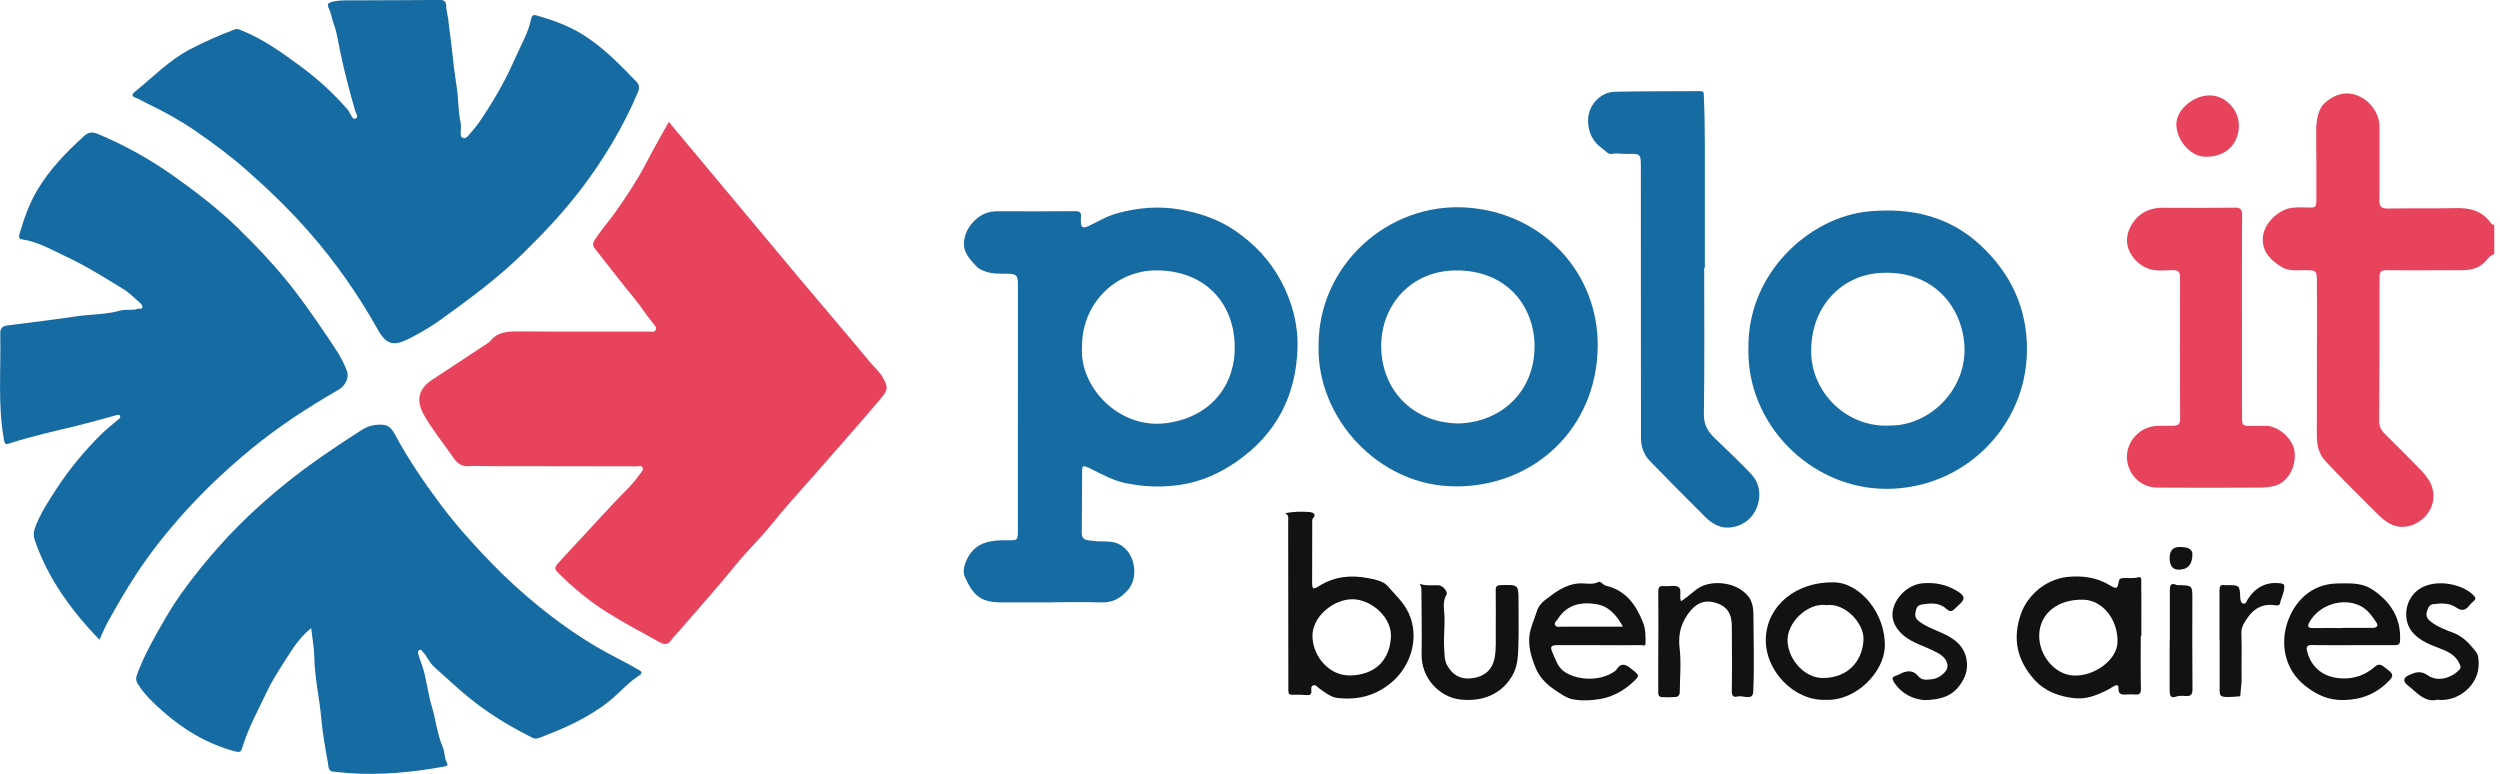
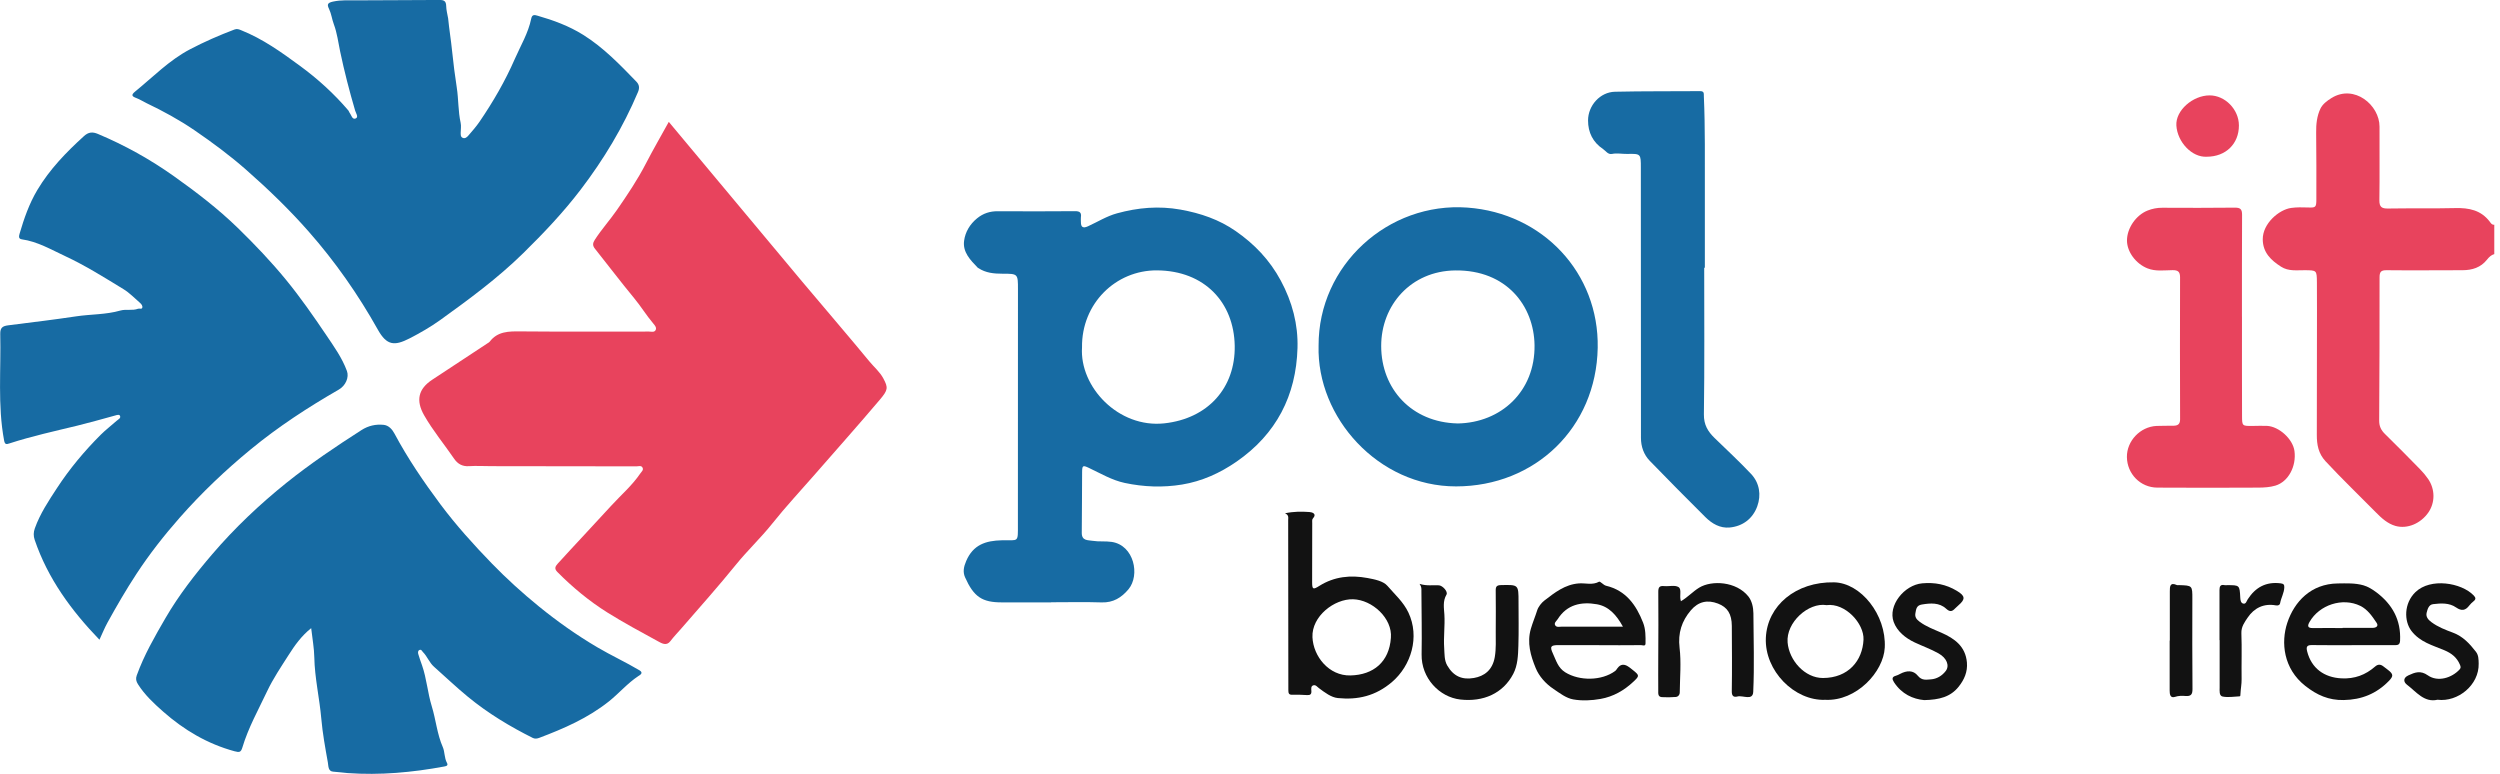
<svg xmlns="http://www.w3.org/2000/svg" width="168" height="52" viewBox="0 0 168 52" fill="none">
  <g clip-path="url(#clip0_4498_121346)">
    <path d="M167.616 17.075C167.408 17.133 167.259 17.283 167.132 17.442C166.705 17.982 166.131 18.158 165.474 18.158C163.776 18.158 162.078 18.177 160.379 18.158C160.001 18.154 159.906 18.272 159.906 18.637C159.909 21.849 159.902 25.058 159.881 28.27C159.879 28.648 160.012 28.913 160.275 29.169C161.073 29.949 161.854 30.742 162.633 31.539C162.831 31.741 163.015 31.96 163.174 32.192C163.645 32.888 163.644 33.771 163.187 34.437C162.685 35.168 161.779 35.57 160.974 35.342C160.454 35.194 160.044 34.824 159.665 34.437C158.537 33.29 157.374 32.179 156.278 30.999C155.797 30.48 155.688 29.884 155.69 29.227C155.694 26.45 155.698 23.672 155.701 20.895C155.701 20.253 155.701 19.61 155.696 18.968C155.687 18.16 155.685 18.166 154.892 18.158C154.348 18.152 153.794 18.246 153.287 17.922C152.605 17.487 152.064 16.967 152.057 16.087C152.047 15.021 153.151 14.081 153.975 13.972C154.337 13.923 154.71 13.929 155.075 13.942C155.616 13.963 155.659 13.942 155.659 13.389C155.659 11.896 155.666 10.401 155.646 8.909C155.638 8.348 155.696 7.798 155.931 7.304C156.074 7.001 156.376 6.773 156.675 6.588C158.205 5.639 159.909 7.061 159.904 8.516C159.896 10.158 159.92 11.802 159.894 13.445C159.887 13.918 160.057 14.021 160.487 14.013C161.992 13.987 163.496 14.019 165.001 13.983C165.911 13.961 166.712 14.118 167.303 14.885C167.376 14.978 167.449 15.122 167.616 15.102V17.075Z" fill="#E8435D" />
    <path d="M44.945 8.193C46.375 9.904 47.758 11.561 49.142 13.219C50.734 15.124 52.321 17.036 53.918 18.938C55.421 20.728 56.948 22.498 58.435 24.301C58.745 24.677 59.127 24.991 59.362 25.434C59.692 26.053 59.681 26.203 59.123 26.863C57.679 28.567 56.193 30.236 54.724 31.919C53.778 33.002 52.794 34.057 51.899 35.181C51.131 36.144 50.234 36.986 49.459 37.942C48.271 39.407 47.016 40.817 45.779 42.24C45.534 42.521 45.277 42.786 45.051 43.084C44.79 43.43 44.472 43.235 44.216 43.095C43.072 42.468 41.919 41.851 40.814 41.159C39.589 40.39 38.476 39.468 37.454 38.436C37.24 38.219 37.305 38.069 37.48 37.876C38.664 36.573 39.88 35.295 41.066 33.993C41.724 33.271 42.475 32.632 43.029 31.816C43.112 31.695 43.26 31.588 43.18 31.427C43.096 31.259 42.911 31.339 42.775 31.339C39.527 31.33 36.278 31.33 33.03 31.326C32.523 31.326 32.016 31.294 31.511 31.326C31.069 31.356 30.754 31.171 30.524 30.836C29.853 29.854 29.089 28.939 28.498 27.901C27.937 26.914 28.103 26.14 29.042 25.52C30.28 24.703 31.52 23.887 32.76 23.07C32.81 23.036 32.87 23.01 32.903 22.965C33.44 22.26 34.19 22.262 34.982 22.27C37.857 22.296 40.734 22.283 43.61 22.281C43.767 22.281 43.974 22.352 44.06 22.176C44.142 22.013 44 21.856 43.899 21.738C43.437 21.194 43.068 20.582 42.611 20.032C41.711 18.946 40.862 17.816 39.979 16.712C39.805 16.495 39.833 16.327 39.971 16.114C40.424 15.412 40.985 14.791 41.461 14.105C42.156 13.099 42.837 12.089 43.4 10.998C43.886 10.059 44.416 9.143 44.94 8.194L44.945 8.193Z" fill="#E8435D" />
    <path d="M20.914 42.21C20.249 42.74 19.807 43.37 19.397 44.013C18.89 44.808 18.355 45.598 17.952 46.449C17.365 47.693 16.686 48.901 16.289 50.227C16.192 50.55 16.095 50.575 15.763 50.485C13.942 49.991 12.37 49.058 10.97 47.825C10.342 47.272 9.723 46.697 9.268 45.975C9.147 45.783 9.109 45.609 9.188 45.39C9.68 44.021 10.405 42.768 11.13 41.518C12.025 39.981 13.12 38.578 14.268 37.237C15.769 35.482 17.45 33.891 19.253 32.443C20.857 31.156 22.561 30.011 24.291 28.902C24.755 28.605 25.253 28.496 25.776 28.549C26.119 28.582 26.353 28.846 26.511 29.142C27.404 30.814 28.467 32.374 29.596 33.889C30.654 35.303 31.832 36.608 33.062 37.876C34.062 38.905 35.119 39.863 36.224 40.761C37.458 41.763 38.758 42.683 40.132 43.493C41.064 44.043 42.047 44.494 42.975 45.046C43.285 45.231 42.973 45.381 42.895 45.433C42.164 45.917 41.599 46.591 40.917 47.135C39.507 48.257 37.895 48.957 36.237 49.584C36.09 49.64 35.941 49.658 35.807 49.591C34.261 48.819 32.792 47.932 31.45 46.83C30.661 46.183 29.927 45.48 29.164 44.804C28.849 44.526 28.713 44.111 28.42 43.817C28.355 43.752 28.312 43.615 28.181 43.682C28.068 43.742 28.083 43.869 28.111 43.963C28.183 44.217 28.277 44.468 28.364 44.718C28.674 45.609 28.737 46.561 29.013 47.455C29.293 48.364 29.369 49.324 29.757 50.208C29.895 50.524 29.852 50.928 30.035 51.263C30.132 51.443 30.005 51.48 29.848 51.51C27.702 51.908 25.543 52.105 23.36 51.95C23.038 51.927 22.719 51.873 22.395 51.856C22.04 51.837 22.074 51.467 22.033 51.243C21.858 50.263 21.677 49.281 21.591 48.291C21.472 46.913 21.147 45.558 21.121 44.167C21.11 43.55 20.993 42.934 20.912 42.214L20.914 42.21Z" fill="#176BA3" />
    <path d="M6.68 42.988C4.786 41.02 3.215 38.877 2.333 36.285C2.239 36.013 2.247 35.763 2.342 35.501C2.692 34.523 3.263 33.664 3.826 32.804C4.676 31.502 5.67 30.314 6.768 29.216C7.1 28.885 7.478 28.601 7.827 28.287C7.939 28.186 8.168 28.094 8.047 27.916C7.985 27.826 7.76 27.916 7.611 27.957C6.807 28.176 6.007 28.406 5.198 28.603C3.669 28.975 2.131 29.311 0.632 29.798C0.433 29.863 0.33 29.884 0.276 29.601C-0.167 27.228 0.075 24.834 0.017 22.447C0.008 22.034 0.161 21.912 0.541 21.863C2.066 21.665 3.595 21.489 5.114 21.259C6.104 21.11 7.117 21.149 8.092 20.868C8.472 20.76 8.891 20.893 9.279 20.747C9.369 20.713 9.522 20.797 9.559 20.685C9.602 20.554 9.501 20.433 9.4 20.345C9.039 20.034 8.705 19.679 8.302 19.434C7.02 18.652 5.746 17.848 4.382 17.213C3.436 16.774 2.523 16.23 1.46 16.082C1.223 16.048 1.274 15.852 1.32 15.691C1.619 14.675 1.962 13.684 2.51 12.766C3.345 11.368 4.454 10.226 5.647 9.143C5.948 8.871 6.218 8.849 6.576 8.999C8.392 9.762 10.096 10.71 11.707 11.855C13.204 12.919 14.654 14.03 15.972 15.309C17.113 16.419 18.209 17.569 19.222 18.805C20.195 19.993 21.069 21.252 21.927 22.522C22.445 23.291 22.988 24.046 23.314 24.931C23.469 25.35 23.232 25.913 22.771 26.178C20.706 27.368 18.716 28.662 16.869 30.181C15.152 31.591 13.549 33.116 12.081 34.782C11.03 35.976 10.049 37.225 9.173 38.561C8.478 39.621 7.844 40.715 7.232 41.823C7.027 42.193 6.869 42.59 6.684 42.986L6.68 42.988Z" fill="#176BA3" />
    <path d="M30.115 1.24C30.186 1.973 30.309 2.699 30.381 3.432C30.463 4.253 30.572 5.075 30.696 5.89C30.817 6.676 30.782 7.476 30.956 8.258C31.002 8.466 30.961 8.692 30.959 8.909C30.959 9.044 30.946 9.199 31.092 9.262C31.256 9.335 31.386 9.214 31.477 9.107C31.74 8.804 32.007 8.499 32.233 8.168C33.139 6.838 33.948 5.445 34.591 3.971C34.981 3.077 35.499 2.228 35.697 1.255C35.756 0.958 35.926 0.997 36.123 1.055C37.194 1.362 38.228 1.741 39.185 2.338C40.555 3.193 41.655 4.341 42.764 5.486C42.967 5.696 42.986 5.916 42.874 6.182C41.877 8.544 40.57 10.714 39.015 12.751C37.844 14.285 36.528 15.672 35.158 17.017C33.45 18.693 31.528 20.107 29.593 21.499C28.942 21.966 28.239 22.372 27.525 22.739C26.502 23.263 25.991 23.221 25.392 22.154C24.07 19.793 22.521 17.578 20.735 15.551C19.436 14.075 18.021 12.71 16.54 11.408C15.442 10.443 14.271 9.577 13.075 8.757C12.055 8.06 10.959 7.461 9.836 6.926C9.609 6.818 9.394 6.674 9.16 6.588C8.871 6.481 8.794 6.388 9.07 6.161C10.278 5.177 11.376 4.042 12.773 3.311C13.735 2.806 14.734 2.37 15.752 1.985C15.931 1.917 16.043 1.966 16.201 2.029C17.655 2.609 18.914 3.511 20.161 4.427C21.356 5.303 22.45 6.298 23.414 7.429C23.451 7.472 23.461 7.54 23.496 7.585C23.617 7.736 23.668 8.069 23.91 7.957C24.108 7.865 23.916 7.603 23.867 7.437C23.48 6.12 23.137 4.792 22.855 3.447C22.728 2.839 22.652 2.211 22.436 1.637C22.307 1.296 22.271 0.935 22.117 0.612C21.979 0.322 21.981 0.195 22.368 0.109C22.935 -0.017 23.496 0.028 24.059 0.023C25.877 0.006 27.697 0.017 29.514 -0.002C29.831 -0.006 29.977 0.064 29.984 0.406C29.99 0.685 30.068 0.961 30.115 1.238V1.24Z" fill="#176BA3" />
    <path d="M70.639 40.48C69.537 40.48 68.433 40.478 67.332 40.48C66.002 40.484 65.439 40.113 64.852 38.795C64.692 38.435 64.762 38.086 64.928 37.7C65.394 36.608 66.239 36.329 67.332 36.307C68.469 36.283 68.403 36.507 68.403 35.211C68.403 29.953 68.405 24.693 68.407 19.436C68.407 18.407 68.407 18.39 67.371 18.394C66.793 18.394 66.241 18.343 65.745 18.014C65.732 18.007 65.715 18.003 65.706 17.992C65.214 17.481 64.684 16.948 64.787 16.181C64.865 15.596 65.171 15.07 65.659 14.672C66.075 14.333 66.528 14.191 67.059 14.195C68.787 14.206 70.516 14.204 72.244 14.191C72.555 14.189 72.684 14.281 72.637 14.597C72.623 14.7 72.639 14.806 72.637 14.909C72.632 15.272 72.779 15.358 73.111 15.207C73.76 14.911 74.368 14.526 75.065 14.335C76.467 13.951 77.863 13.826 79.323 14.084C80.674 14.326 81.924 14.752 83.042 15.53C84.301 16.404 85.326 17.474 86.07 18.858C86.84 20.29 87.239 21.805 87.192 23.386C87.101 26.582 85.768 29.171 83.1 31.019C81.98 31.795 80.764 32.343 79.431 32.562C78.152 32.772 76.86 32.725 75.585 32.454C74.72 32.27 73.965 31.816 73.176 31.444C72.775 31.255 72.721 31.266 72.718 31.723C72.704 33.082 72.714 34.44 72.695 35.8C72.688 36.356 73.109 36.29 73.433 36.344C73.855 36.413 74.28 36.352 74.712 36.417C76.211 36.644 76.627 38.653 75.831 39.603C75.363 40.16 74.808 40.506 74.032 40.482C72.9 40.444 71.767 40.472 70.635 40.472C70.635 40.476 70.635 40.478 70.635 40.482L70.639 40.48ZM72.712 23.341C72.539 25.997 75.156 28.782 78.24 28.449C81.174 28.131 83.022 26.062 82.973 23.236C82.923 20.337 80.956 18.19 77.749 18.169C74.97 18.151 72.673 20.408 72.712 23.343V23.341Z" fill="#176BA3" />
    <path d="M88.609 23.231C88.586 17.816 93.294 13.563 98.609 13.95C103.682 14.32 107.457 18.343 107.366 23.371C107.269 28.741 103.156 32.684 97.846 32.686C92.621 32.688 88.476 28.055 88.609 23.231ZM97.943 28.457C100.876 28.414 103.167 26.293 103.121 23.192C103.081 20.567 101.249 18.134 97.796 18.173C94.806 18.207 92.813 20.513 92.816 23.255C92.82 26.134 94.858 28.384 97.943 28.455V28.457Z" fill="#176BA3" />
-     <path d="M117.496 23.356C117.436 18.37 121.584 14.569 125.611 14.202C128.434 13.944 131.01 14.531 133.121 16.507C135.136 18.396 136.234 20.734 136.212 23.549C136.173 28.68 131.959 32.88 126.715 32.851C121.668 32.822 117.347 28.487 117.494 23.356H117.496ZM127.006 28.597C129.7 28.608 132.163 26.164 132.01 23.257C131.866 20.534 129.793 18.022 126.148 18.36C123.747 18.583 121.657 20.594 121.713 23.702C121.761 26.427 124.153 28.76 127.008 28.597H127.006Z" fill="#176BA3" />
    <path d="M114.523 17.988C114.523 21.274 114.549 24.563 114.502 27.847C114.493 28.549 114.771 28.997 115.22 29.435C116.042 30.232 116.881 31.012 117.668 31.844C118.248 32.458 118.36 33.271 118.089 34.021C117.795 34.837 117.127 35.368 116.227 35.449C115.585 35.507 115.045 35.188 114.605 34.753C113.346 33.505 112.101 32.241 110.867 30.971C110.459 30.55 110.274 30.013 110.272 29.428C110.267 23.377 110.265 17.326 110.265 11.275C110.265 10.334 110.268 10.325 109.349 10.344C109.008 10.351 108.671 10.274 108.328 10.344C108.052 10.398 107.912 10.142 107.725 10.016C107.047 9.564 106.715 8.905 106.717 8.091C106.721 7.089 107.526 6.187 108.525 6.165C110.432 6.12 112.34 6.141 114.247 6.124C114.54 6.122 114.491 6.301 114.499 6.477C114.594 8.611 114.558 10.746 114.566 12.88C114.571 14.584 114.566 16.286 114.566 17.99H114.523V17.988Z" fill="#176BA3" />
    <path d="M150.661 21.291C150.661 23.517 150.656 25.743 150.665 27.969C150.667 28.627 150.685 28.627 151.351 28.623C151.679 28.623 152.007 28.603 152.333 28.618C153.157 28.657 154.08 29.506 154.188 30.308C154.326 31.334 153.778 32.372 152.909 32.633C152.546 32.742 152.147 32.766 151.765 32.768C149.5 32.779 147.234 32.783 144.969 32.768C143.83 32.761 142.939 31.84 142.928 30.709C142.917 29.63 143.825 28.674 144.919 28.623C145.305 28.605 145.693 28.618 146.08 28.608C146.353 28.601 146.502 28.5 146.502 28.178C146.491 24.997 146.491 21.815 146.5 18.631C146.5 18.254 146.354 18.151 145.995 18.154C145.434 18.16 144.863 18.252 144.313 18.035C143.532 17.726 142.937 16.929 142.933 16.166C142.932 15.332 143.537 14.46 144.313 14.15C144.637 14.021 144.962 13.959 145.31 13.961C146.934 13.968 148.56 13.974 150.184 13.954C150.559 13.95 150.669 14.069 150.667 14.434C150.654 16.72 150.661 19.006 150.659 21.291H150.661Z" fill="#E8435D" />
    <path d="M86.35 34.493C86.955 34.365 87.477 34.373 87.992 34.408C88.154 34.42 88.531 34.504 88.216 34.857C88.16 34.919 88.184 35.058 88.182 35.16C88.178 36.474 88.173 37.788 88.175 39.101C88.175 39.61 88.229 39.644 88.661 39.371C89.67 38.737 90.768 38.632 91.898 38.843C92.368 38.931 92.955 39.044 93.233 39.367C93.723 39.938 94.306 40.446 94.644 41.161C95.421 42.803 94.83 44.726 93.548 45.826C92.444 46.772 91.243 47.045 89.905 46.91C89.456 46.866 89.025 46.536 88.637 46.246C88.52 46.159 88.417 46.009 88.262 46.052C88.082 46.102 88.115 46.289 88.124 46.432C88.141 46.651 88.048 46.722 87.839 46.71C87.513 46.692 87.183 46.675 86.857 46.688C86.603 46.699 86.577 46.585 86.577 46.368C86.577 42.562 86.573 38.754 86.566 34.947C86.566 34.796 86.629 34.614 86.348 34.491L86.35 34.493ZM93.468 42.863C93.581 41.557 92.22 40.304 90.927 40.27C89.661 40.237 88.136 41.419 88.197 42.822C88.255 44.111 89.303 45.422 90.746 45.39C92.302 45.356 93.356 44.475 93.468 42.863Z" fill="#121212" />
-     <path d="M143.858 42.76C143.858 43.94 143.845 45.119 143.868 46.299C143.873 46.611 143.773 46.694 143.491 46.671C143.299 46.656 143.103 46.658 142.911 46.671C142.591 46.694 142.341 46.682 142.36 46.235C142.371 45.953 142.153 46.045 142.016 46.133C141.606 46.4 141.17 46.596 140.706 46.759C140.023 47 139.377 46.963 138.679 46.793C137.866 46.594 137.186 46.23 136.649 45.609C135.571 44.359 135.208 42.945 135.814 41.234C136.034 40.613 136.429 40.1 136.837 39.726C137.385 39.227 138.135 38.853 138.927 38.77C139.941 38.666 140.922 38.8 141.819 39.35C142.227 39.601 142.304 39.556 142.378 39.094C142.41 38.898 142.497 38.858 142.671 38.847C143.008 38.823 143.342 38.89 143.685 38.795C143.954 38.72 143.888 39.001 143.89 39.13C143.905 39.861 143.898 40.592 143.898 41.324C143.898 41.801 143.898 42.279 143.898 42.756C143.885 42.756 143.871 42.756 143.858 42.756V42.76ZM137.035 42.663C136.996 44.058 138.109 45.358 139.375 45.398C140.792 45.441 142.259 44.322 142.296 43.172C142.343 41.658 141.312 40.349 140.035 40.302C138.312 40.239 137.074 41.213 137.035 42.663Z" fill="#121212" />
    <path d="M107.465 43.351C106.557 43.351 105.647 43.351 104.74 43.351C104.199 43.351 104.136 43.447 104.359 43.927C104.572 44.386 104.697 44.876 105.183 45.178C106.136 45.772 107.631 45.758 108.535 45.093C108.602 45.042 108.649 44.962 108.701 44.892C108.899 44.629 109.136 44.614 109.399 44.78C109.51 44.851 109.615 44.937 109.719 45.02C110.185 45.39 110.178 45.42 109.766 45.809C109.136 46.402 108.41 46.815 107.56 46.967C106.953 47.075 106.319 47.107 105.72 47C105.241 46.914 104.823 46.585 104.402 46.303C103.86 45.94 103.423 45.442 103.2 44.896C102.862 44.077 102.599 43.194 102.875 42.249C102.996 41.832 103.168 41.434 103.297 41.02C103.371 40.779 103.589 40.506 103.776 40.362C104.467 39.829 105.166 39.272 106.106 39.204C106.552 39.173 107.012 39.335 107.456 39.092C107.536 39.047 107.75 39.32 107.924 39.361C109.266 39.679 109.952 40.66 110.416 41.843C110.59 42.283 110.586 42.773 110.579 43.246C110.575 43.452 110.377 43.353 110.279 43.353C109.341 43.364 108.401 43.359 107.463 43.359C107.463 43.355 107.463 43.351 107.463 43.349L107.465 43.351ZM109.059 42.109C108.629 41.329 108.116 40.748 107.314 40.607C106.27 40.424 105.303 40.615 104.678 41.606C104.6 41.731 104.402 41.862 104.516 42.031C104.613 42.175 104.816 42.109 104.973 42.111C105.597 42.115 106.222 42.111 106.844 42.111C107.553 42.111 108.261 42.111 109.059 42.111V42.109Z" fill="#121212" />
    <path d="M158.135 43.355C157.212 43.355 156.287 43.364 155.364 43.349C155.025 43.344 154.962 43.465 155.042 43.778C155.327 44.902 156.181 45.53 157.352 45.586C158.234 45.629 158.961 45.356 159.604 44.795C159.794 44.629 159.969 44.63 160.159 44.778C160.264 44.859 160.37 44.937 160.476 45.02C160.84 45.302 160.847 45.437 160.53 45.762C159.699 46.615 158.705 47.021 157.501 47.043C156.487 47.064 155.694 46.707 154.915 46.093C153.44 44.932 153.271 43.168 153.705 41.857C154.175 40.431 155.299 39.232 157.091 39.208C157.671 39.201 158.26 39.173 158.819 39.332C159.127 39.419 159.423 39.603 159.684 39.797C160.765 40.607 161.354 41.664 161.285 43.054C161.271 43.344 161.118 43.355 160.907 43.355C159.984 43.355 159.059 43.355 158.137 43.353L158.135 43.355ZM157.423 42.206C157.423 42.206 157.423 42.197 157.423 42.191C158.092 42.191 158.759 42.188 159.429 42.193C159.675 42.195 159.854 42.075 159.712 41.86C159.417 41.417 159.099 40.951 158.612 40.714C157.415 40.13 155.858 40.647 155.202 41.793C155.055 42.049 155.055 42.21 155.417 42.206C156.086 42.199 156.753 42.205 157.423 42.205V42.206Z" fill="#121212" />
    <path d="M122.664 47.028C120.584 47.112 118.569 45.074 118.665 42.865C118.761 40.701 120.677 39.083 123.25 39.133C125.04 39.169 126.766 41.309 126.656 43.519C126.574 45.147 124.756 47.127 122.666 47.028H122.664ZM122.745 40.665C121.525 40.467 120.015 41.825 120.127 43.175C120.228 44.376 121.281 45.566 122.506 45.562C124.206 45.556 125.165 44.402 125.228 42.981C125.275 41.903 124.001 40.501 122.745 40.665Z" fill="#121212" />
    <path d="M95.393 39.236C95.898 39.395 96.299 39.305 96.696 39.333C96.951 39.352 97.32 39.764 97.203 39.96C96.942 40.4 97.037 40.863 97.063 41.309C97.108 42.059 96.998 42.805 97.05 43.553C97.078 43.952 97.048 44.365 97.257 44.726C97.68 45.453 98.262 45.697 99.047 45.56C99.725 45.442 100.298 45.049 100.451 44.146C100.546 43.581 100.51 43.014 100.514 42.45C100.52 41.524 100.523 40.6 100.512 39.674C100.508 39.404 100.596 39.324 100.87 39.318C102.043 39.292 102.045 39.281 102.045 40.441C102.045 41.426 102.067 42.412 102.035 43.396C102.015 44.038 101.992 44.711 101.69 45.287C101.002 46.602 99.675 47.182 98.135 47.008C96.724 46.849 95.503 45.564 95.532 43.972C95.558 42.554 95.525 41.136 95.519 39.719C95.519 39.578 95.538 39.436 95.396 39.238L95.393 39.236Z" fill="#121212" />
    <path d="M112.96 40.401C113.419 40.134 113.755 39.754 114.182 39.492C115.024 38.976 116.682 39.066 117.491 40.082C117.722 40.371 117.825 40.805 117.828 41.211C117.839 42.973 117.897 44.737 117.817 46.493C117.789 47.109 117.124 46.71 116.758 46.804C116.514 46.866 116.37 46.789 116.376 46.454C116.4 44.992 116.385 43.529 116.378 42.064C116.374 41.258 116.085 40.803 115.447 40.56C114.745 40.291 114.129 40.42 113.624 41.015C113.015 41.733 112.75 42.534 112.867 43.525C112.985 44.511 112.89 45.523 112.88 46.523C112.88 46.69 112.772 46.823 112.614 46.836C112.302 46.862 111.987 46.867 111.676 46.847C111.394 46.828 111.437 46.578 111.435 46.398C111.428 45.667 111.434 44.935 111.435 44.204C111.439 42.726 111.454 41.249 111.437 39.769C111.434 39.442 111.536 39.358 111.838 39.386C112.161 39.416 112.556 39.302 112.795 39.451C113.037 39.603 112.832 40.038 112.957 40.4L112.96 40.401Z" fill="#121212" />
    <path d="M129.306 47.047C128.558 46.98 127.792 46.643 127.274 45.841C127.142 45.635 127.125 45.485 127.404 45.409C127.501 45.382 127.595 45.336 127.684 45.287C128.132 45.048 128.572 45.027 128.877 45.409C129.151 45.749 129.451 45.672 129.75 45.654C130.156 45.627 130.507 45.412 130.753 45.091C131.023 44.737 130.831 44.221 130.268 43.907C129.759 43.62 129.2 43.422 128.67 43.173C128.04 42.878 127.483 42.42 127.255 41.795C126.854 40.693 127.964 39.307 129.176 39.199C130.015 39.124 130.775 39.268 131.499 39.704C132.058 40.039 132.097 40.256 131.612 40.673C131.534 40.74 131.456 40.811 131.383 40.886C131.187 41.093 131.04 41.142 130.781 40.905C130.317 40.48 129.731 40.527 129.144 40.624C128.782 40.684 128.764 40.94 128.717 41.198C128.668 41.456 128.775 41.615 128.995 41.778C129.448 42.115 129.962 42.298 130.468 42.521C131.351 42.91 132.082 43.437 132.177 44.518C132.231 45.147 132 45.669 131.623 46.144C131.073 46.836 130.315 47.025 129.308 47.047H129.306Z" fill="#121212" />
    <path d="M163.8 47.023C162.905 47.23 162.377 46.49 161.744 46.009C161.537 45.852 161.451 45.568 161.841 45.386C162.288 45.178 162.657 45.038 163.149 45.382C163.828 45.858 164.768 45.549 165.282 44.99C165.385 44.879 165.36 44.795 165.31 44.673C165.105 44.185 164.756 43.905 164.259 43.695C163.474 43.364 162.624 43.151 162.049 42.399C161.544 41.739 161.539 40.544 162.316 39.792C163.334 38.808 165.405 39.158 166.227 40.009C166.376 40.164 166.393 40.267 166.225 40.403C166.123 40.487 166.02 40.579 165.94 40.686C165.681 41.028 165.426 41.08 165.047 40.819C164.59 40.502 164.037 40.534 163.509 40.598C163.213 40.633 163.136 40.923 163.073 41.165C162.998 41.451 163.181 41.651 163.386 41.804C163.824 42.133 164.339 42.328 164.844 42.517C165.511 42.766 165.959 43.254 166.376 43.791C166.563 44.03 166.559 44.296 166.567 44.591C166.602 46.033 165.172 47.195 163.8 47.023Z" fill="#121212" />
    <path d="M149.15 43.016C149.15 41.898 149.15 40.779 149.15 39.661C149.15 39.423 149.197 39.257 149.492 39.322C149.547 39.335 149.611 39.322 149.671 39.322C150.5 39.322 150.502 39.322 150.545 40.141C150.554 40.306 150.571 40.499 150.72 40.553C150.927 40.628 150.966 40.398 151.05 40.269C151.57 39.464 152.284 39.077 153.259 39.2C153.455 39.225 153.511 39.287 153.505 39.468C153.494 39.846 153.289 40.171 153.224 40.534C153.2 40.665 153.079 40.706 152.942 40.682C152.128 40.532 151.477 40.858 151.043 41.503C150.847 41.795 150.605 42.113 150.621 42.55C150.66 43.579 150.621 44.608 150.636 45.639C150.642 45.979 150.571 46.308 150.558 46.645C150.556 46.707 150.562 46.791 150.5 46.794C150.12 46.813 149.726 46.88 149.361 46.808C149.115 46.757 149.16 46.426 149.16 46.194C149.16 45.135 149.16 44.077 149.16 43.016C149.158 43.016 149.156 43.016 149.154 43.016H149.15Z" fill="#121212" />
    <path d="M148.292 10.532C147.291 10.587 146.321 9.539 146.252 8.437C146.189 7.427 147.352 6.412 148.484 6.41C149.528 6.408 150.453 7.356 150.455 8.43C150.455 9.67 149.571 10.53 148.294 10.532H148.292Z" fill="#E8435D" />
    <path d="M145.812 43.048C145.812 41.944 145.812 40.841 145.812 39.737C145.812 39.416 145.819 39.103 146.291 39.318C146.328 39.335 146.379 39.318 146.423 39.32C147.331 39.346 147.328 39.346 147.326 40.254C147.322 42.266 147.316 44.281 147.335 46.293C147.339 46.675 147.231 46.8 146.854 46.77C146.629 46.751 146.399 46.751 146.159 46.83C145.838 46.933 145.801 46.654 145.801 46.404C145.801 45.285 145.801 44.166 145.801 43.048H145.81H145.812Z" fill="#121212" />
-     <path d="M145.801 37.502C145.798 37.006 146.021 36.757 146.47 36.756C147.042 36.753 147.328 36.912 147.33 37.233C147.331 37.932 147.023 38.282 146.405 38.282C146.005 38.282 145.803 38.023 145.801 37.504V37.502Z" fill="#121212" />
  </g>
  <defs>
    <clipPath id="clip0_4498_121346">
      <rect width="167.617" height="52" fill="white" />
    </clipPath>
  </defs>
</svg>